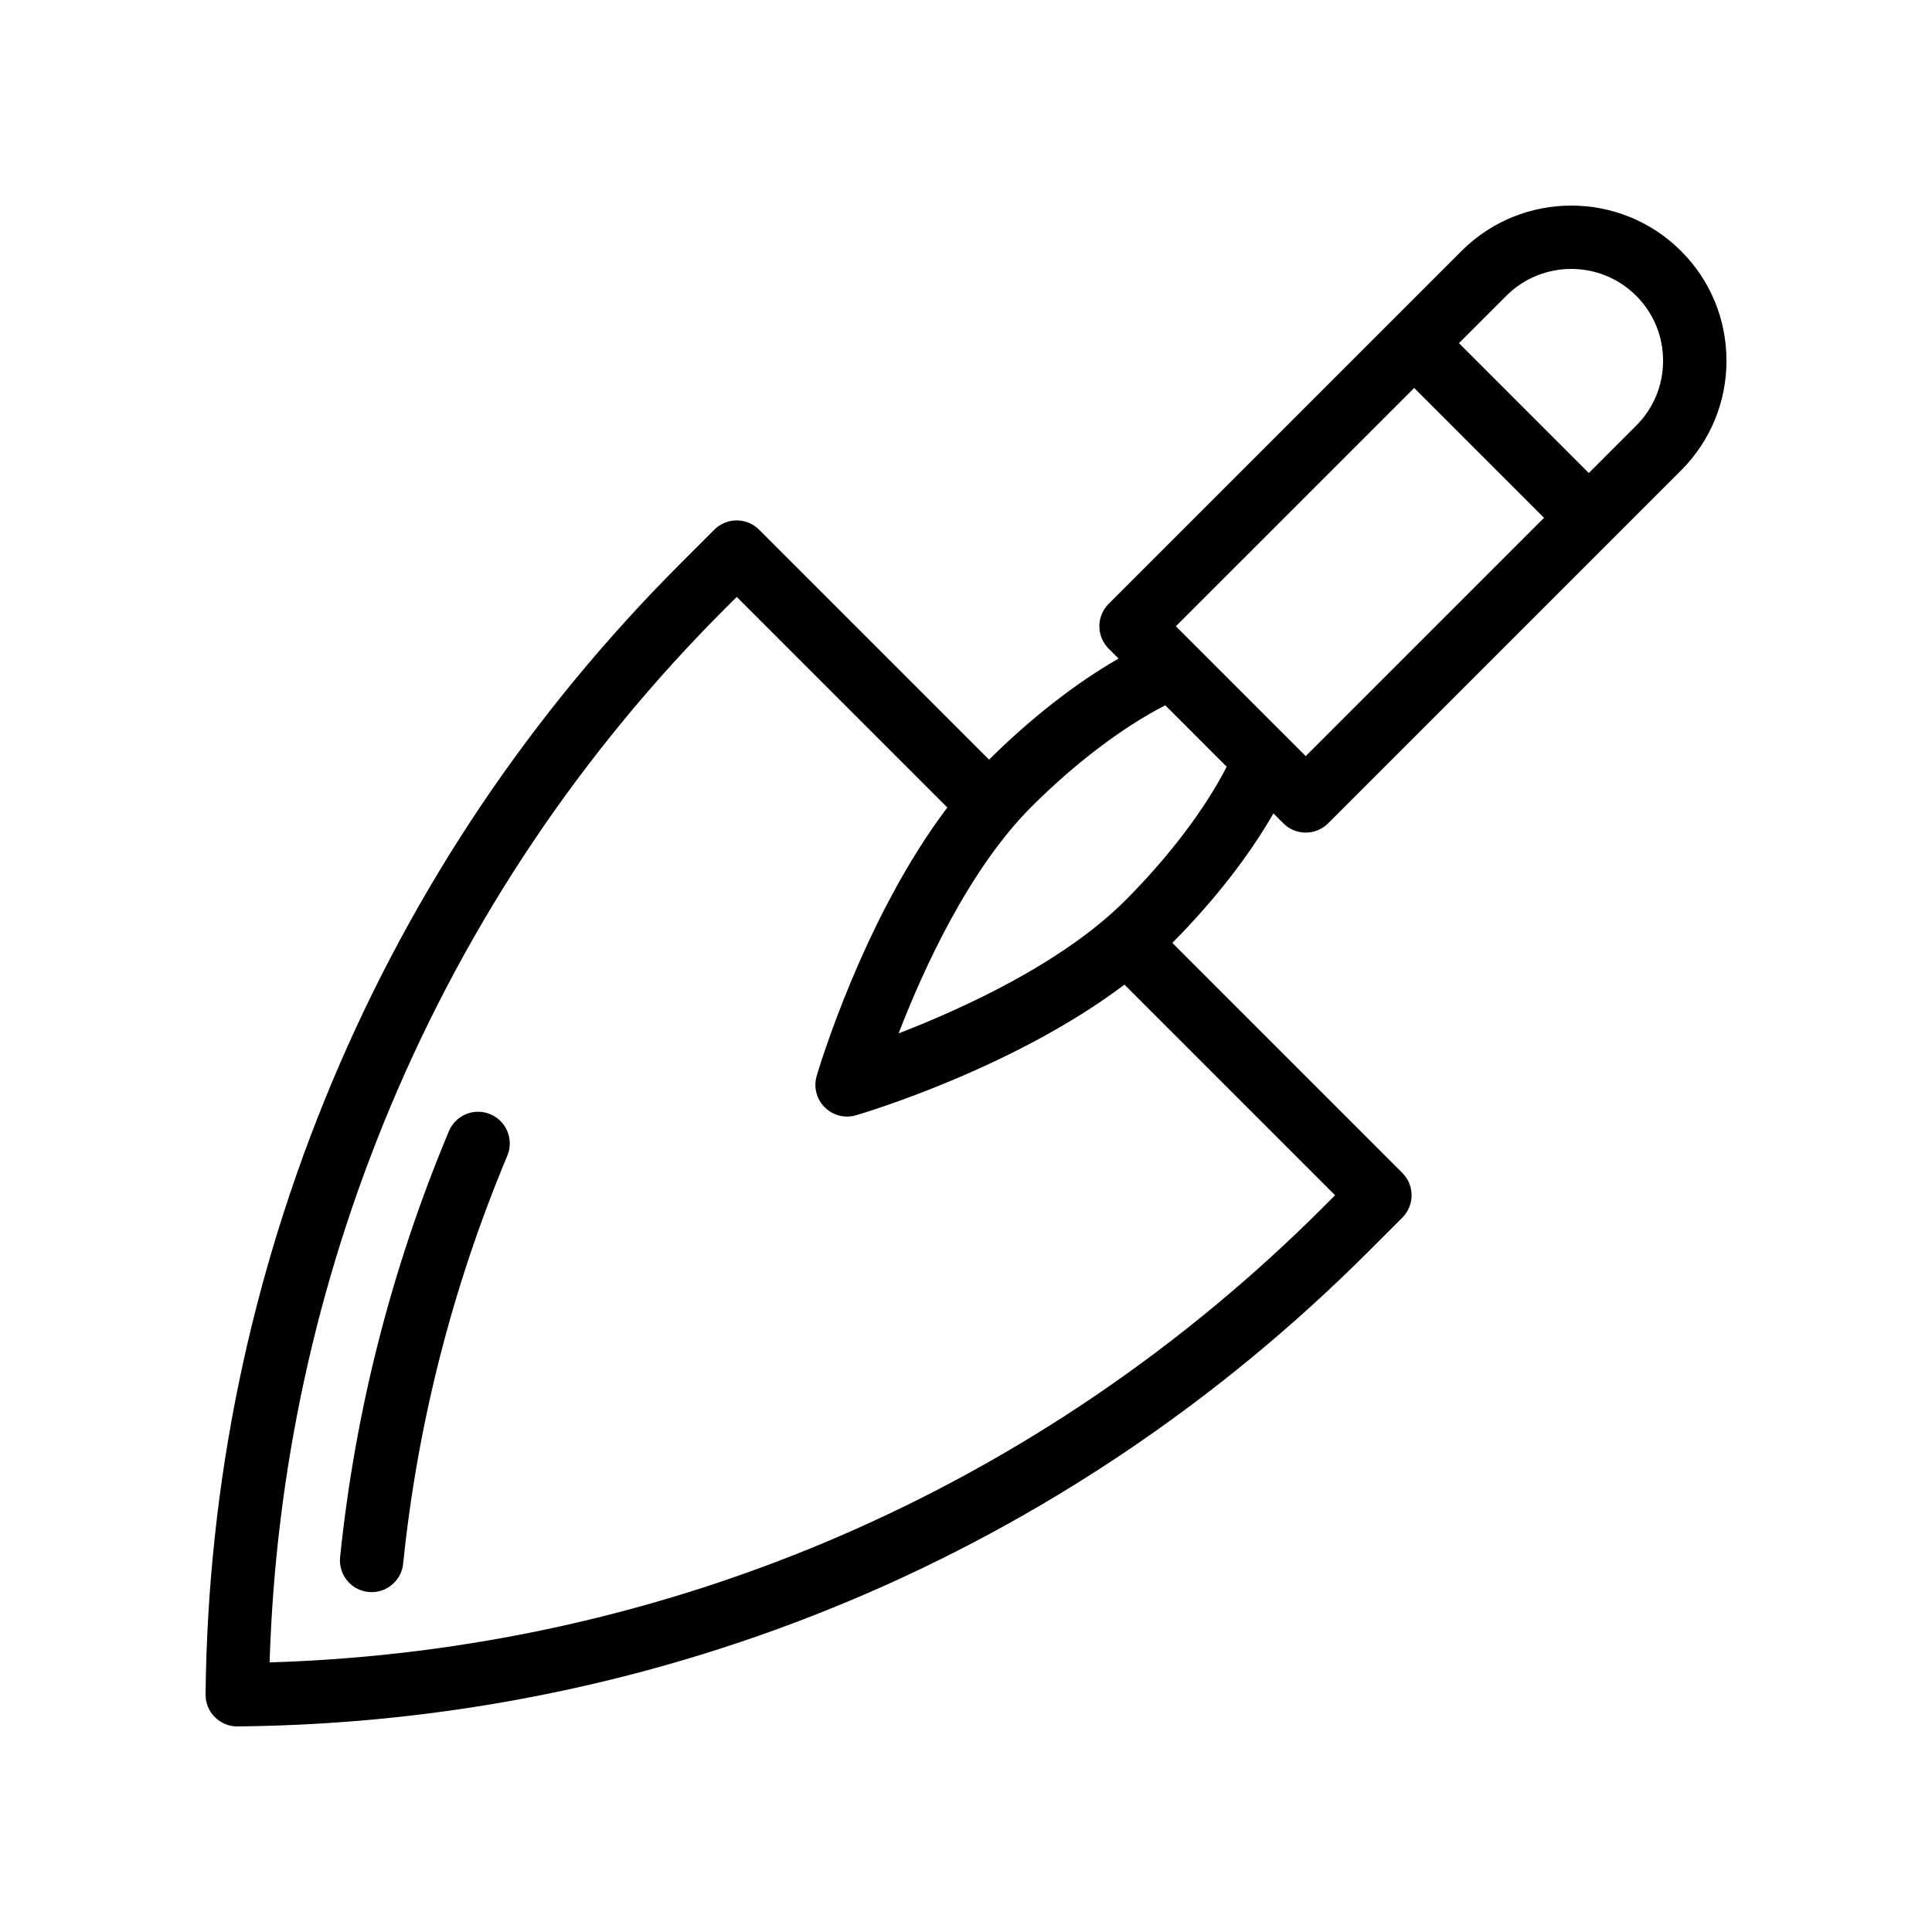
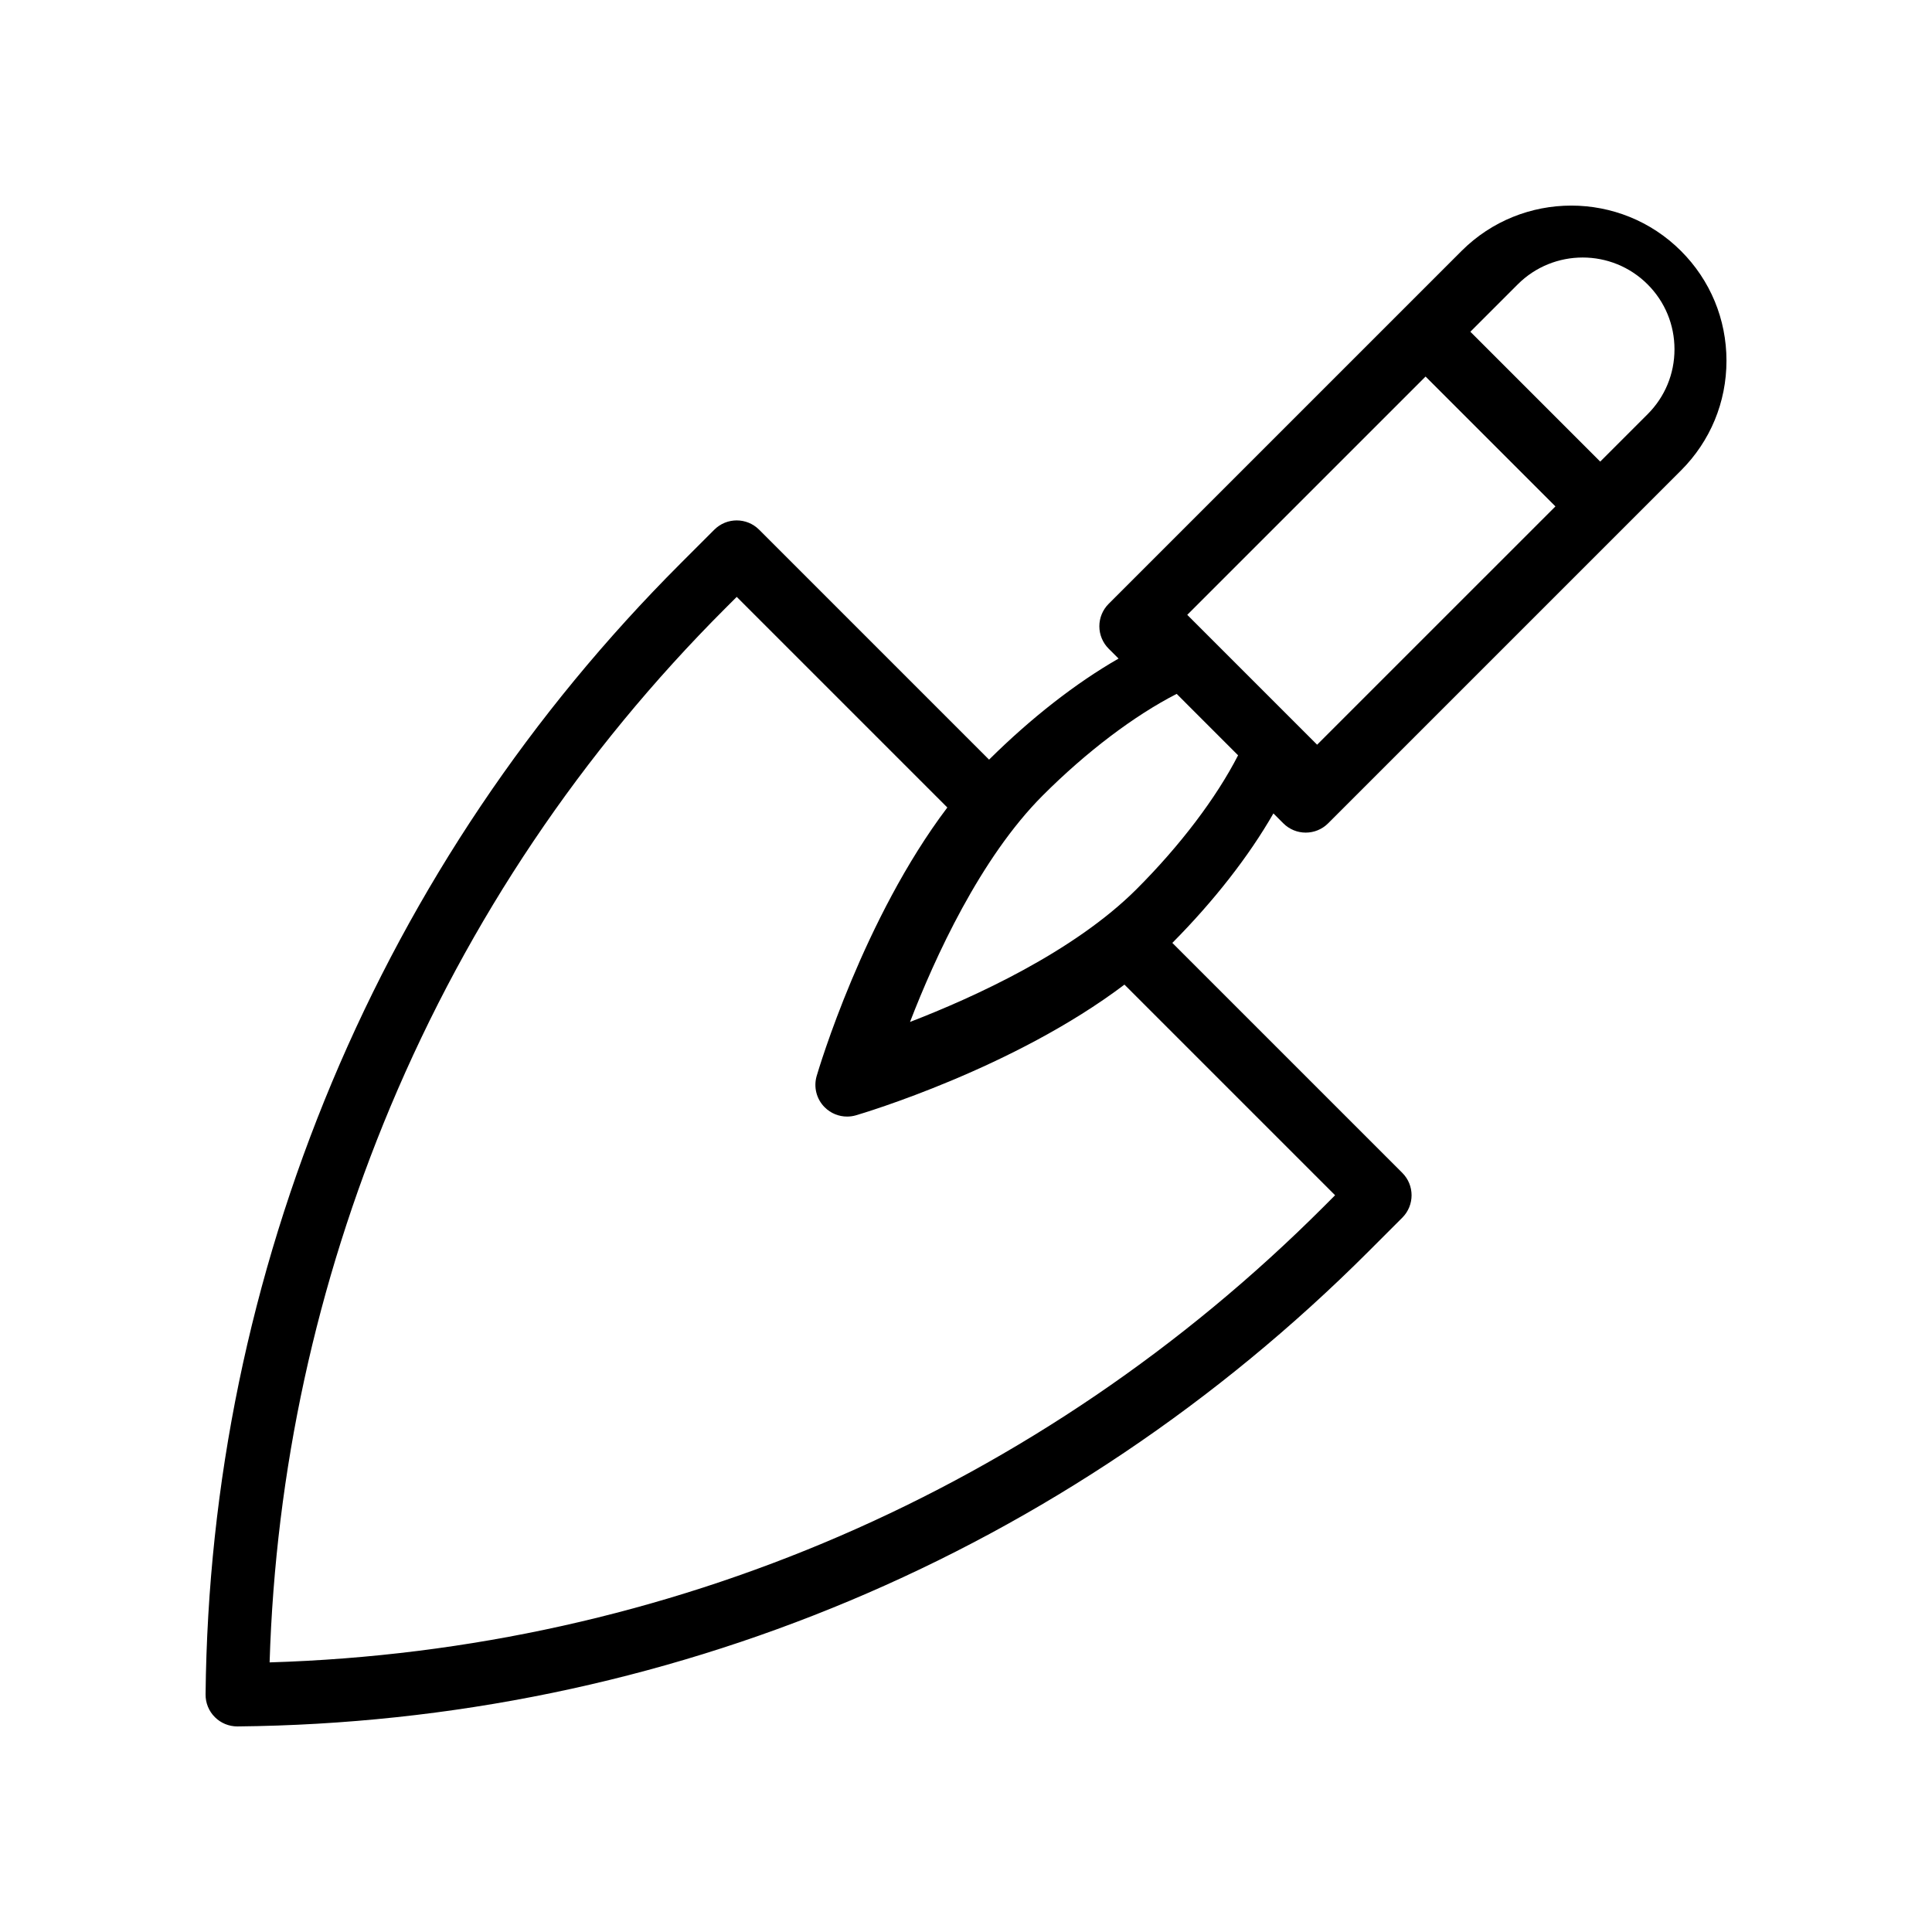
<svg xmlns="http://www.w3.org/2000/svg" fill="#000000" width="800px" height="800px" version="1.1" viewBox="144 144 512 512">
  <g>
-     <path d="m531.32 210.51-93.52 93.516c-1.574 1.574-2.461 3.711-2.461 5.938 0 2.227 0.887 4.363 2.461 5.938l2.629 2.629c-11.281 6.469-23.125 15.691-34.316 26.781l-60.938-60.938c-3.281-3.281-8.594-3.281-11.875 0l-8.953 8.953c-39.648 39.652-70.727 85.895-92.363 137.46-21.656 51.723-32.93 106.31-33.504 162.25-0.023 2.254 0.859 4.43 2.461 6.023 1.574 1.574 3.707 2.461 5.938 2.461h0.082c113.22-1.113 219.65-45.812 299.71-125.87l8.953-8.953c3.281-3.281 3.281-8.594 0-11.875l-60.941-60.941c11.09-11.184 20.316-23.027 26.785-34.316l2.625 2.625c1.641 1.641 3.789 2.461 5.938 2.461 2.148 0 4.297-0.82 5.938-2.461l75.027-75.023h0.004v-0.004l18.488-18.488c7.766-7.766 12.047-18.094 12.047-29.082 0-10.992-4.281-21.32-12.047-29.082-16.027-16.027-42.109-16.043-58.168 0zm-36.531 253.27c-74.883 74.879-173.79 117.57-279.34 120.77 1.566-50.734 12.324-100.24 32.02-147.27 20.785-49.535 50.652-93.977 88.75-132.08l3.019-3.019 55.816 55.816c-22.184 29.324-34.062 69.223-34.629 71.148-0.859 2.945-0.051 6.129 2.125 8.297 1.598 1.598 3.738 2.461 5.938 2.461 0.789 0 1.582-0.109 2.363-0.34 1.926-0.562 41.816-12.445 71.141-34.629l55.82 55.82zm-25.707-116.59c-5.766 11.25-15.324 23.895-26.902 35.469-16.605 16.602-43.109 28.664-60.039 35.195 6.535-16.934 18.598-43.441 35.195-60.039 11.578-11.578 24.23-21.141 35.473-26.902zm20.945-2.809-34.414-34.414 63.156-63.152 34.414 34.414zm87.582-87.582-12.555 12.555-34.414-34.414 12.555-12.555c9.496-9.488 24.918-9.488 34.414 0 4.594 4.594 7.125 10.699 7.125 17.207 0.004 6.504-2.531 12.617-7.125 17.207z" />
-     <path d="m273.95 439.28c-4.297-1.797-9.199 0.223-10.988 4.5-15.16 36.191-24.863 74.172-28.832 112.9-0.469 4.613 2.887 8.738 7.504 9.207 0.285 0.031 0.574 0.047 0.859 0.047 4.254 0 7.906-3.219 8.348-7.539 3.797-37.082 13.086-73.461 27.602-108.12 1.797-4.277-0.223-9.195-4.492-10.988z" />
+     <path d="m531.32 210.51-93.52 93.516c-1.574 1.574-2.461 3.711-2.461 5.938 0 2.227 0.887 4.363 2.461 5.938l2.629 2.629c-11.281 6.469-23.125 15.691-34.316 26.781l-60.938-60.938c-3.281-3.281-8.594-3.281-11.875 0l-8.953 8.953c-39.648 39.652-70.727 85.895-92.363 137.46-21.656 51.723-32.93 106.31-33.504 162.25-0.023 2.254 0.859 4.43 2.461 6.023 1.574 1.574 3.707 2.461 5.938 2.461h0.082c113.22-1.113 219.65-45.812 299.71-125.87l8.953-8.953c3.281-3.281 3.281-8.594 0-11.875l-60.941-60.941c11.09-11.184 20.316-23.027 26.785-34.316l2.625 2.625c1.641 1.641 3.789 2.461 5.938 2.461 2.148 0 4.297-0.82 5.938-2.461l75.027-75.023h0.004v-0.004l18.488-18.488c7.766-7.766 12.047-18.094 12.047-29.082 0-10.992-4.281-21.32-12.047-29.082-16.027-16.027-42.109-16.043-58.168 0zm-36.531 253.27c-74.883 74.879-173.79 117.57-279.34 120.77 1.566-50.734 12.324-100.24 32.02-147.27 20.785-49.535 50.652-93.977 88.75-132.08l3.019-3.019 55.816 55.816c-22.184 29.324-34.062 69.223-34.629 71.148-0.859 2.945-0.051 6.129 2.125 8.297 1.598 1.598 3.738 2.461 5.938 2.461 0.789 0 1.582-0.109 2.363-0.34 1.926-0.562 41.816-12.445 71.141-34.629l55.82 55.82m-25.707-116.59c-5.766 11.25-15.324 23.895-26.902 35.469-16.605 16.602-43.109 28.664-60.039 35.195 6.535-16.934 18.598-43.441 35.195-60.039 11.578-11.578 24.23-21.141 35.473-26.902zm20.945-2.809-34.414-34.414 63.156-63.152 34.414 34.414zm87.582-87.582-12.555 12.555-34.414-34.414 12.555-12.555c9.496-9.488 24.918-9.488 34.414 0 4.594 4.594 7.125 10.699 7.125 17.207 0.004 6.504-2.531 12.617-7.125 17.207z" />
  </g>
</svg>